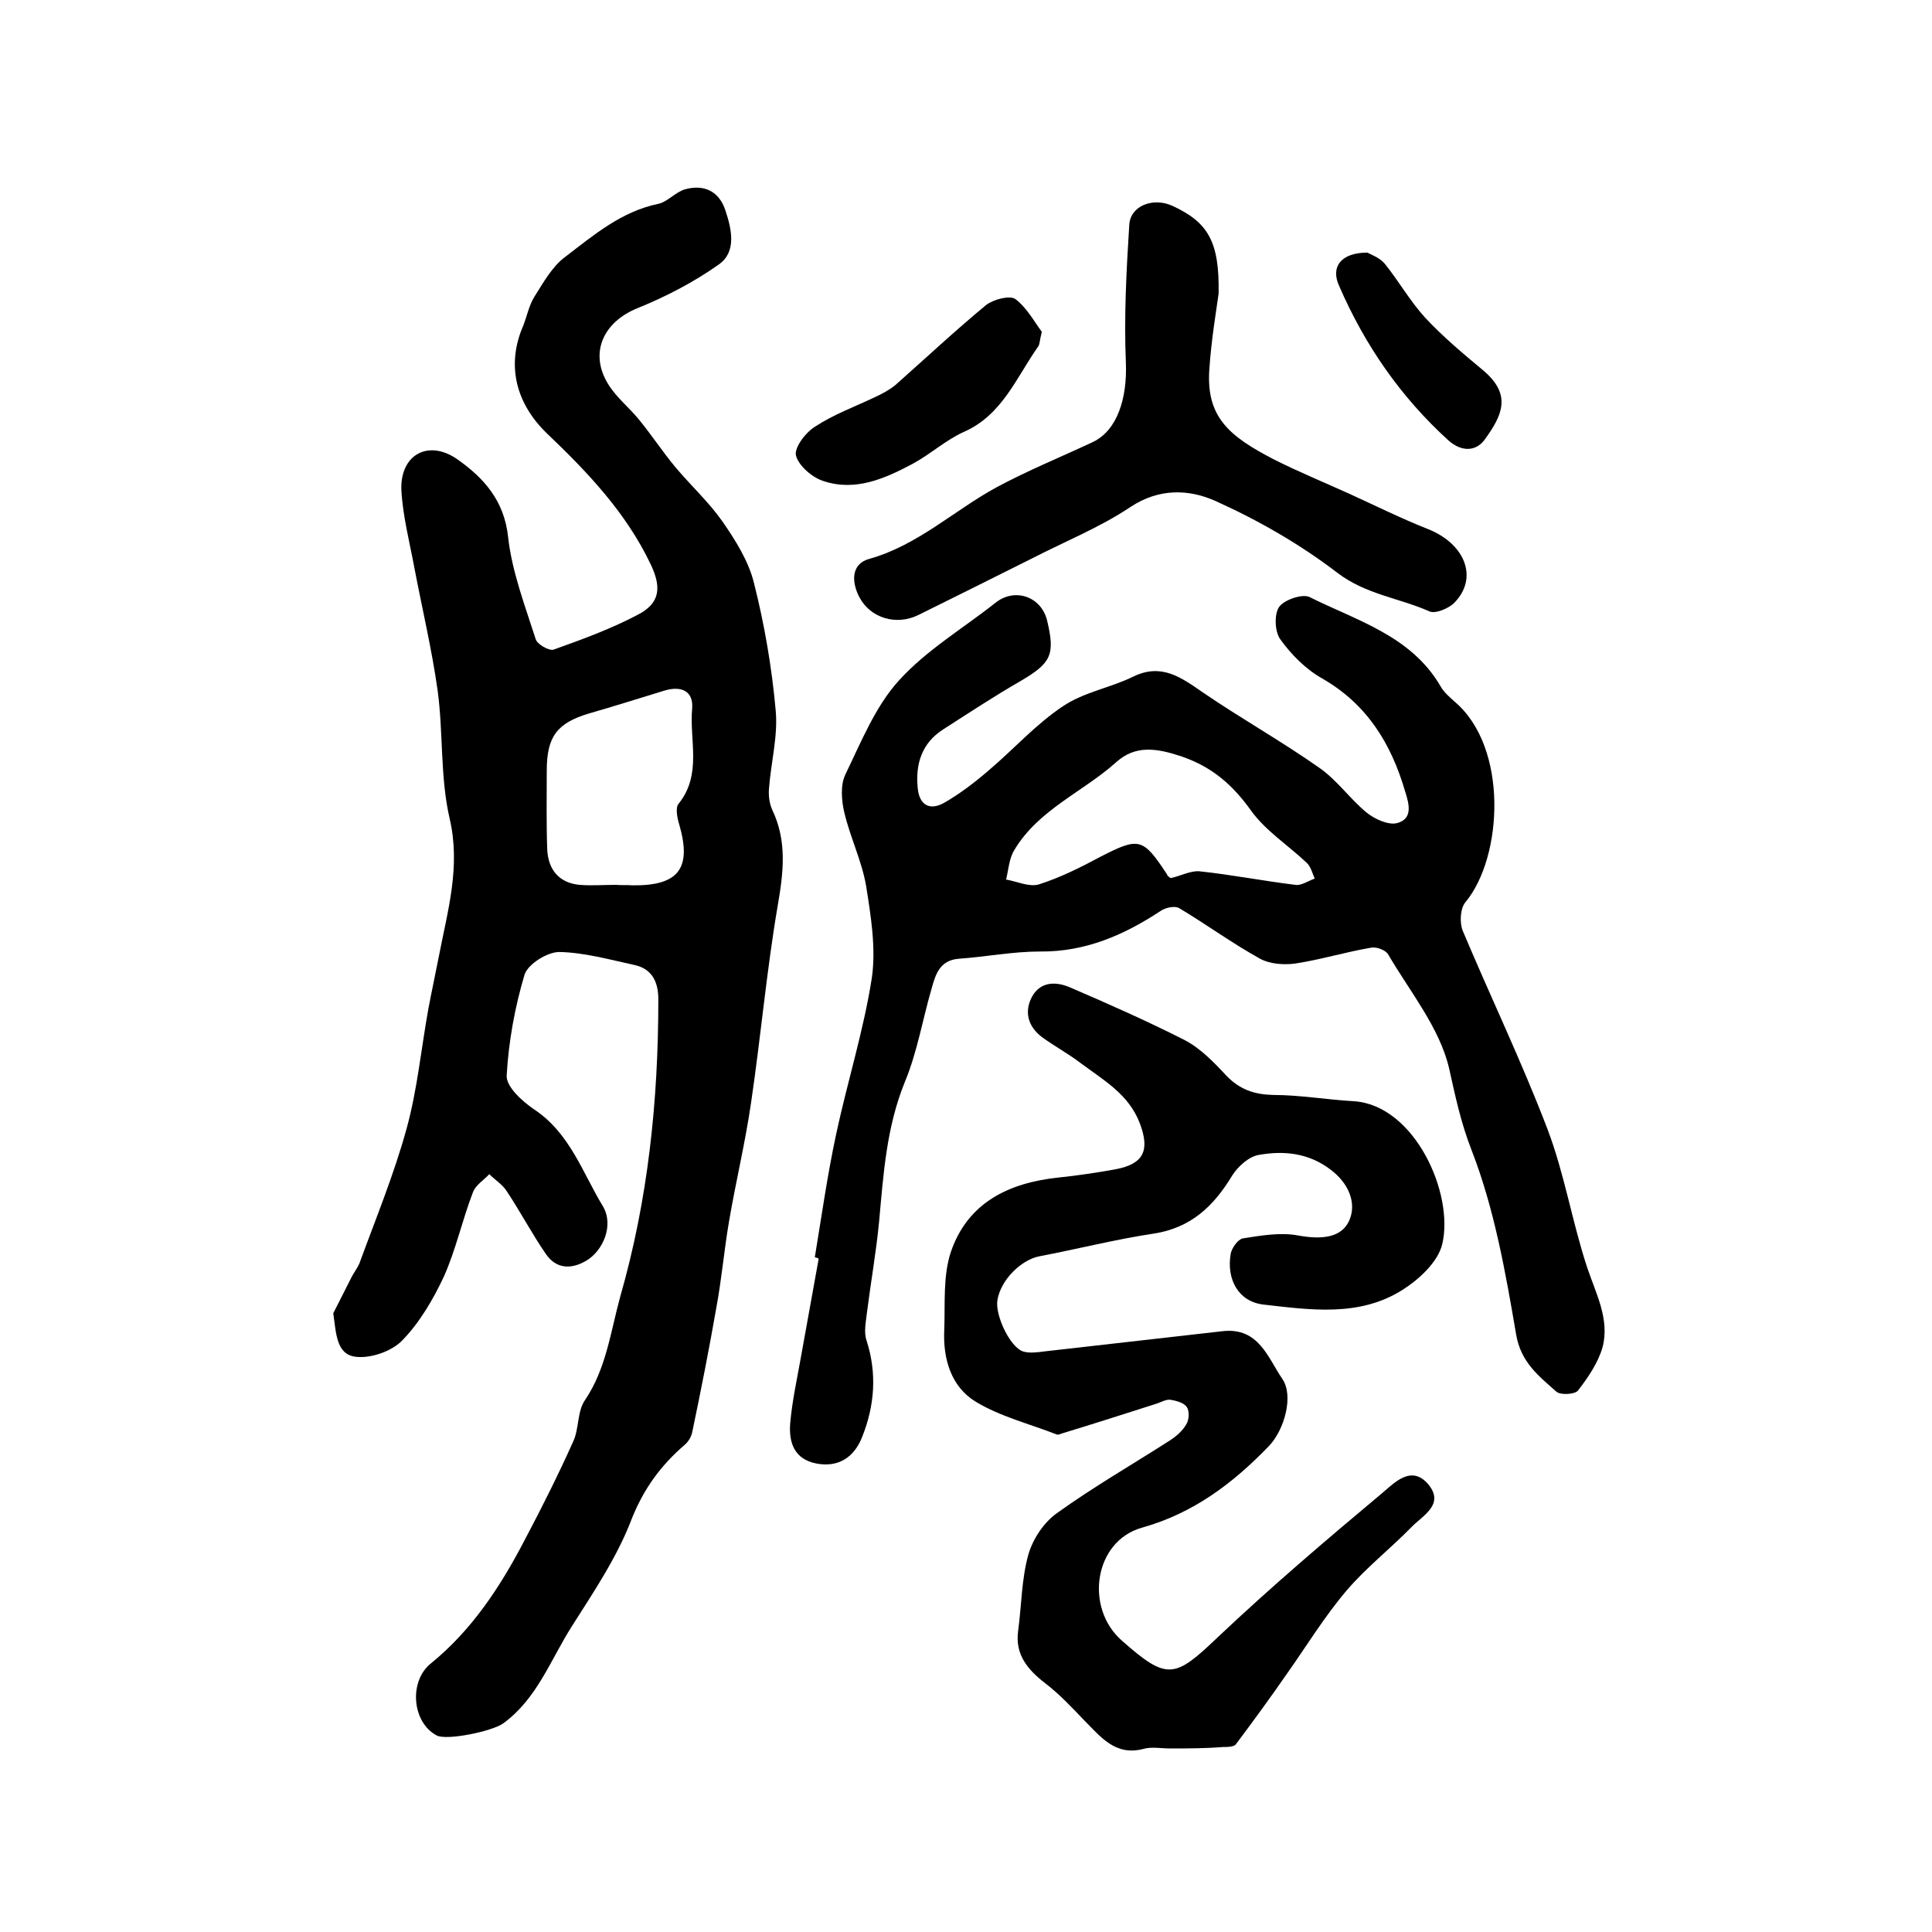
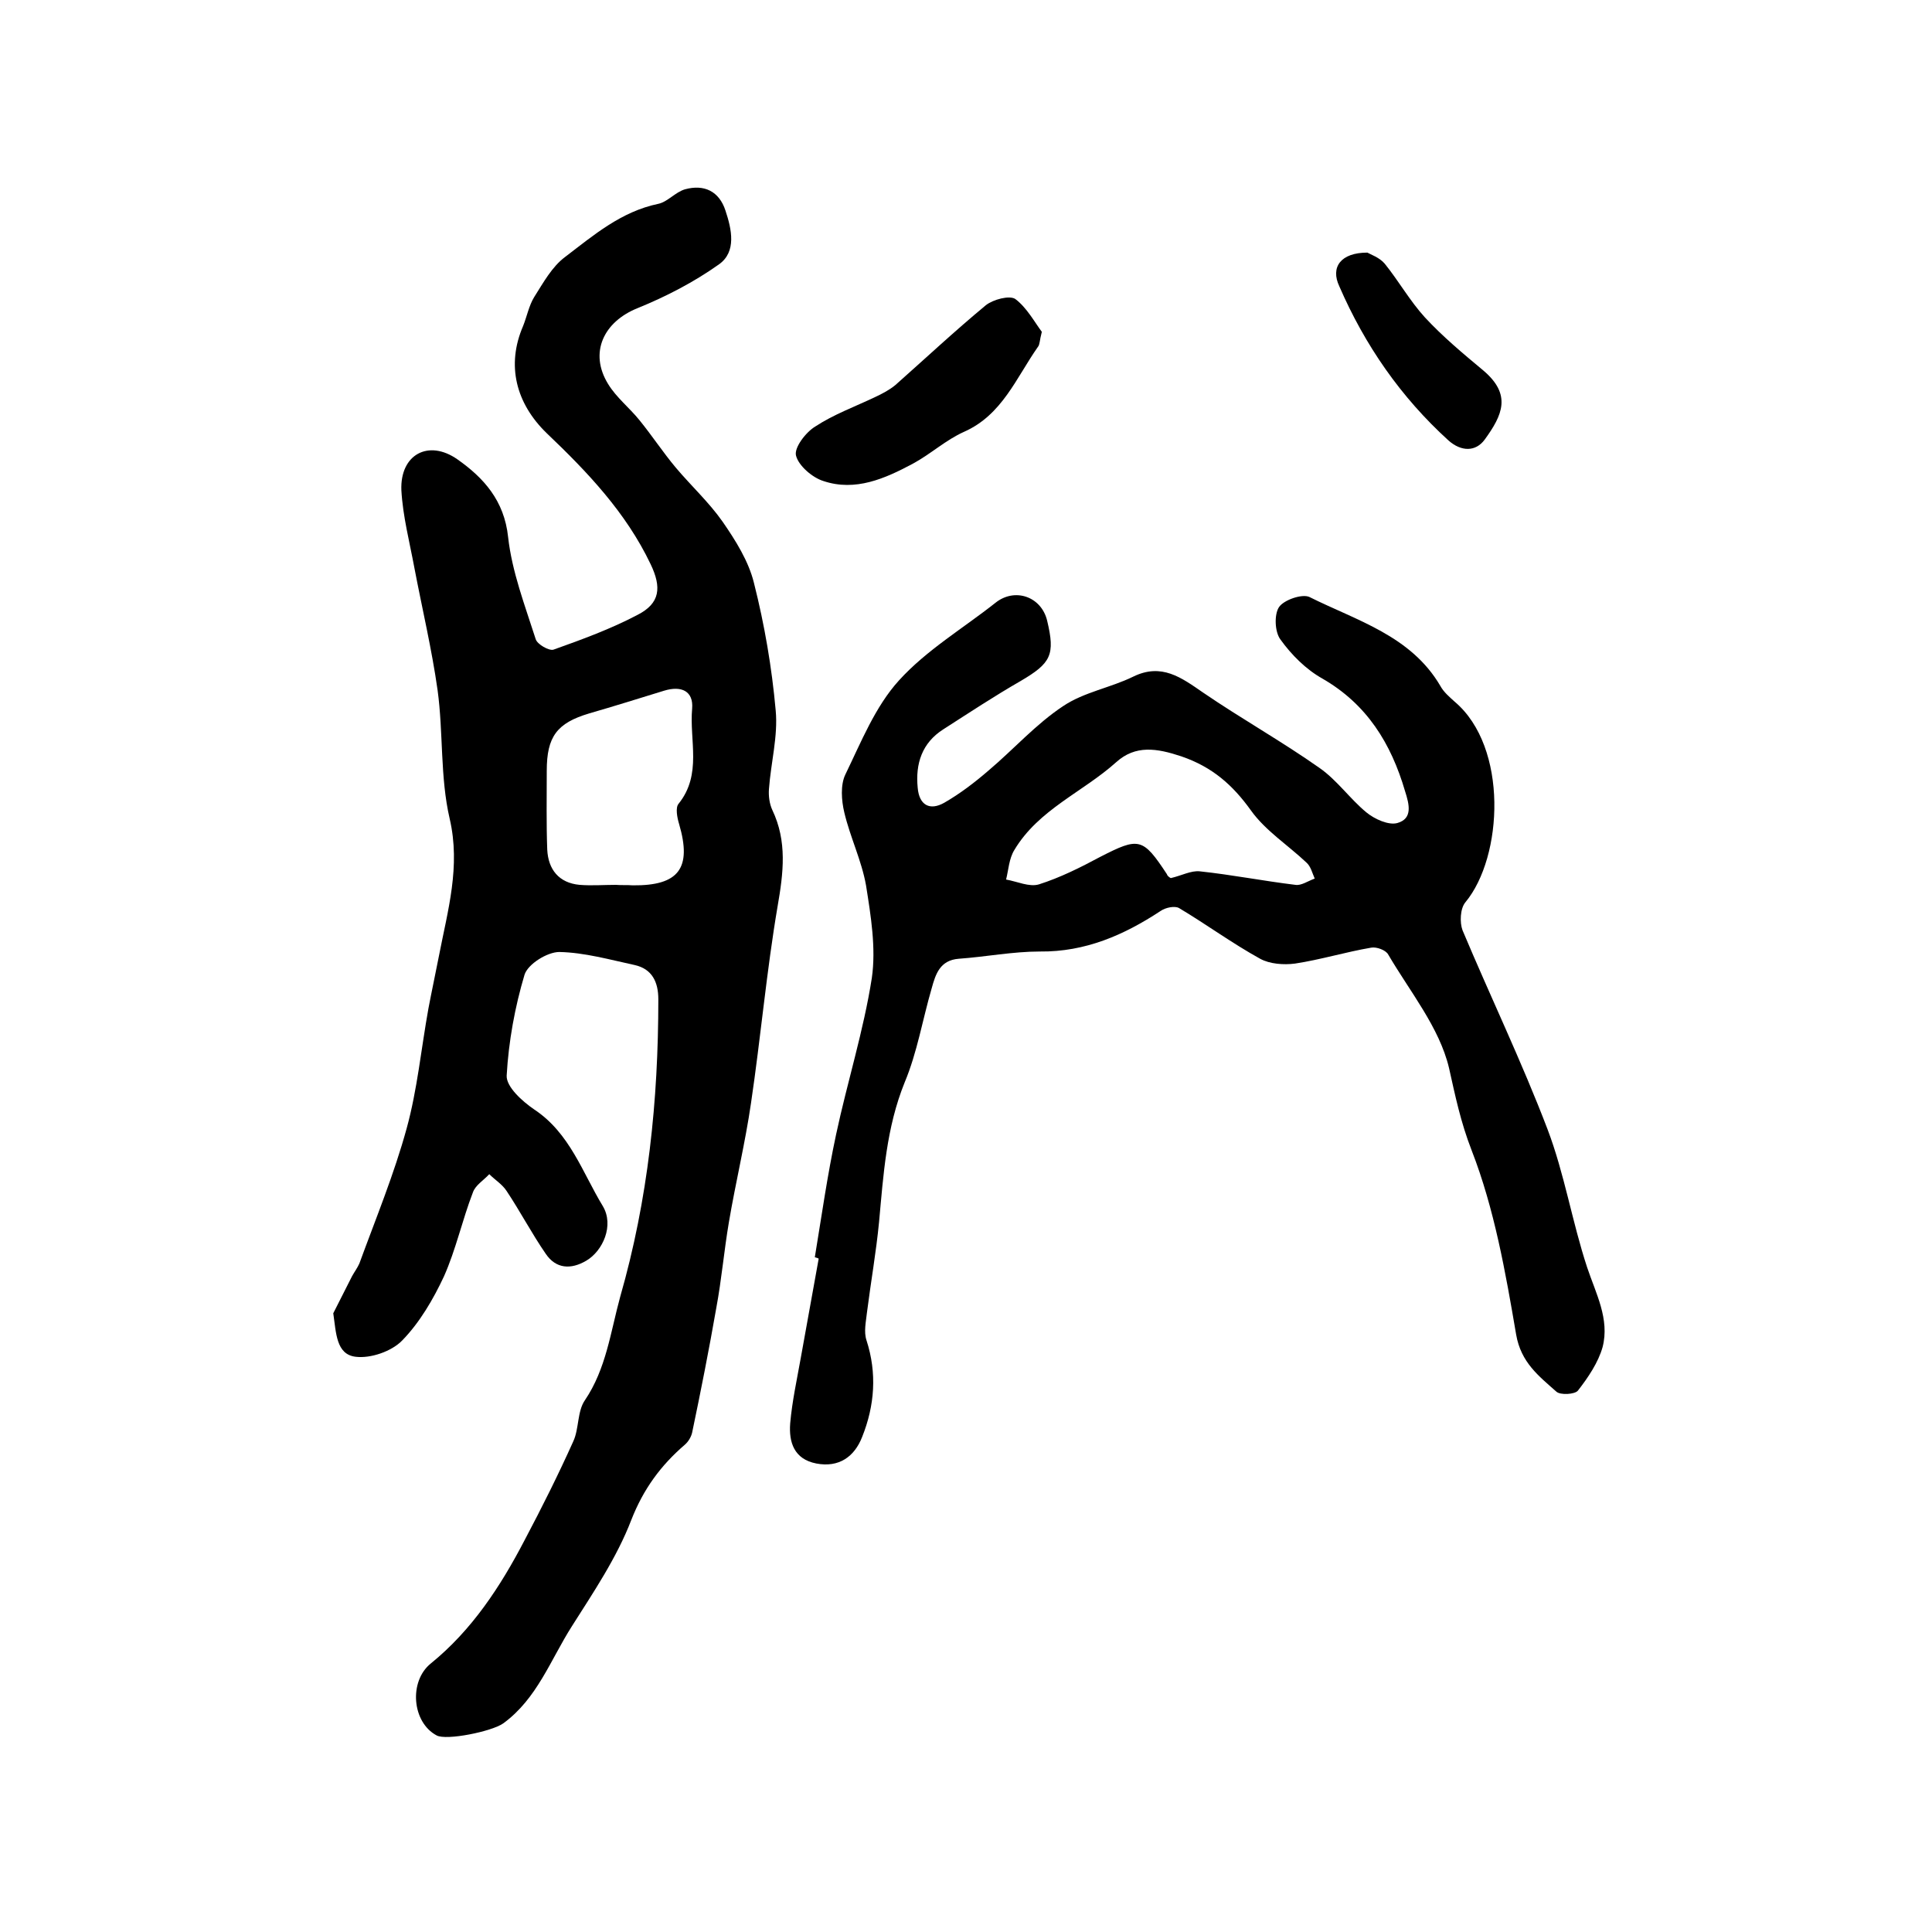
<svg xmlns="http://www.w3.org/2000/svg" version="1.1" id="图层_1" x="0px" y="0px" viewBox="0 0 400 400" style="enable-background:new 0 0 400 400;" xml:space="preserve">
  <style type="text/css">
	.st0{fill:#FFFFFF;}
</style>
  <g>
    <path d="M69,271.9c1.3-2.6,2.6-5.1,3.9-7.7c0.5-0.9,1.1-1.7,1.5-2.6c3.4-9.3,7.2-18.5,9.8-28c2.2-8,3-16.5,4.5-24.8   c0.7-3.7,1.5-7.4,2.2-11c1.8-9.3,4.5-18.4,2.2-28.3c-2-8.6-1.3-17.8-2.5-26.6c-1.2-8.5-3.2-16.9-4.8-25.3c-1-5.4-2.4-10.7-2.7-16.1   c-0.3-7.4,5.6-10.6,11.6-6.4c5.4,3.8,9.7,8.5,10.5,16.1c0.8,7.2,3.5,14.2,5.7,21.1c0.3,1.1,2.8,2.5,3.7,2.2   c5.9-2.1,11.9-4.3,17.4-7.2c4.7-2.4,5-5.7,2.7-10.5c-5.1-10.7-13.1-19.1-21.5-27.1c-6.4-6.2-8.4-14.1-4.9-22.2c0.8-2,1.2-4.2,2.3-6   c1.9-3,3.7-6.3,6.4-8.3c5.9-4.5,11.6-9.4,19.3-11c1.9-0.4,3.5-2.4,5.5-3c4-1.1,7.1,0.4,8.4,4.4c1.3,3.9,2.3,8.5-1.3,11.1   c-5.2,3.7-11,6.7-16.9,9.1c-7,2.8-10.1,9.2-6.1,15.7c1.7,2.8,4.4,4.9,6.5,7.5c2.6,3.2,4.9,6.7,7.5,9.8c3.2,3.8,6.9,7.2,9.7,11.2   c2.7,3.9,5.4,8.2,6.5,12.7c2.2,8.7,3.7,17.5,4.5,26.4c0.5,5.3-1,10.8-1.4,16.3c-0.1,1.4,0.1,3,0.7,4.3c3.1,6.5,2.3,13,1.1,19.9   c-2.3,13.5-3.5,27.2-5.5,40.7c-1.2,8.3-3.2,16.5-4.6,24.8c-1,5.9-1.5,11.8-2.6,17.7c-1.5,8.6-3.2,17.2-5,25.8   c-0.2,0.9-0.8,1.9-1.5,2.5c-5,4.3-8.6,9.2-11.1,15.6c-3,7.8-7.8,14.9-12.3,22c-4.4,6.9-7.2,15-14.2,20.1   c-2.4,1.7-11.8,3.6-13.8,2.5c-5.1-2.7-5.8-11.2-1.2-14.9c8.5-6.9,14.4-15.9,19.4-25.5c3.6-6.8,7-13.6,10.1-20.5   c1.2-2.6,0.8-6.2,2.4-8.5c4.4-6.5,5.3-14.1,7.3-21.4c5.8-20.2,7.9-40.7,7.9-61.6c0-3.6-1.3-6.3-4.9-7.1c-5.1-1.1-10.4-2.6-15.6-2.7   c-2.5,0-6.5,2.5-7.2,4.7c-2,6.7-3.3,13.8-3.7,20.9c-0.1,2.3,3.2,5.3,5.7,7c7.4,4.9,10,13.1,14.2,20c2.4,4,0,9.3-3.4,11.3   c-3.2,1.9-6.3,1.7-8.4-1.4c-2.9-4.2-5.3-8.8-8.1-13c-0.9-1.4-2.4-2.3-3.6-3.5c-1.2,1.3-2.9,2.3-3.4,3.8c-2.2,5.7-3.5,11.8-6,17.4   c-2.2,4.7-5,9.5-8.6,13.2c-2.2,2.3-6.6,3.8-9.7,3.4C69.6,280.4,69.6,276,69,271.9z M127.5,183.2   C127.5,183.2,127.5,183.2,127.5,183.2c1.2,0.1,2.3,0,3.5,0.1c9.5,0.1,12.3-3.5,9.6-12.7c-0.4-1.3-0.8-3.4-0.1-4.2   c4.9-6.1,2.2-13.1,2.8-19.7c0.3-3.6-2.2-4.8-5.8-3.7c-5.2,1.6-10.3,3.2-15.5,4.7c-6.7,2-8.8,4.8-8.8,11.9c0,5.4-0.1,10.9,0.1,16.3   c0.2,4.1,2.4,6.9,6.7,7.3C122.5,183.4,125,183.2,127.5,183.2z" />
    <path d="M168.7,260.3c1.4-8.5,2.6-17,4.4-25.4c2.3-10.8,5.7-21.5,7.4-32.4c0.9-6.2-0.2-12.9-1.2-19.2c-0.9-5.1-3.3-10-4.5-15.1   c-0.6-2.5-0.8-5.7,0.2-7.8c3.3-6.8,6.2-14.1,11.1-19.5c5.7-6.3,13.3-10.8,20-16.1c4-3.2,9.5-1.3,10.7,3.7c1.7,7.1,0.8,8.8-5.5,12.5   c-5.4,3.1-10.7,6.6-16,10c-4.4,2.8-5.8,7.1-5.3,12.1c0.3,3.6,2.5,4.8,5.5,3.1c3.3-1.9,6.3-4.2,9.2-6.7c5.2-4.4,9.8-9.6,15.4-13.3   c4.3-2.9,9.8-3.8,14.5-6.1c5.9-2.9,10,0.2,14.5,3.3c7.9,5.4,16.3,10.1,24.1,15.6c3.6,2.5,6.3,6.4,9.7,9.2c1.7,1.4,4.6,2.7,6.4,2.2   c3.2-0.9,2.5-3.8,1.6-6.6c-2.9-9.9-7.9-18-17.1-23.3c-3.4-1.9-6.4-4.9-8.7-8.1c-1.2-1.6-1.3-5.2-0.3-6.7c1-1.5,4.8-2.8,6.3-2.1   c9.8,4.9,21,8,27.1,18.4c0.7,1.3,1.9,2.3,3,3.3c11.1,9.4,10,32.1,2.2,41.5c-1.1,1.3-1.2,4.2-0.6,5.8c5.8,13.8,12.3,27.3,17.6,41.2   c3.5,9.2,5.1,19.2,8.2,28.6c1.8,5.4,4.7,10.7,3.2,16.5c-0.9,3.2-3,6.3-5.1,9c-0.6,0.8-3.7,1-4.5,0.2c-3.6-3.2-7.3-6-8.3-11.8   c-2.2-12.9-4.5-26-9.2-38.1c-2.3-5.9-3.4-11.3-4.7-17.1c-2-8.4-8.1-15.8-12.6-23.5c-0.5-0.9-2.4-1.6-3.5-1.4   c-5.3,0.9-10.5,2.5-15.8,3.3c-2.3,0.3-5.2,0.1-7.2-1c-5.8-3.2-11.1-7.1-16.8-10.5c-0.9-0.5-2.8-0.1-3.8,0.6c-7.6,5-15.6,8.5-25,8.4   c-5.6,0-11.2,1.1-16.8,1.5c-3.9,0.3-4.8,3.2-5.6,6.1c-1.9,6.5-3,13.3-5.6,19.5c-3.8,9.4-4.4,19.1-5.3,28.9   c-0.6,6.2-1.7,12.4-2.5,18.7c-0.2,1.9-0.7,4-0.1,5.8c2.2,6.8,1.7,13.5-0.9,20c-1.6,4.1-4.8,6.4-9.5,5.5c-4.6-0.9-5.7-4.4-5.4-8.3   c0.4-4.6,1.4-9.1,2.2-13.6c1.2-6.8,2.5-13.7,3.7-20.5C169.4,260.5,169.1,260.4,168.7,260.3z M242.4,181.8c2.2-0.5,4.2-1.6,6-1.4   c6.6,0.7,13.2,2,19.8,2.8c1.2,0.2,2.6-0.8,4-1.3c-0.5-1.1-0.8-2.5-1.7-3.3c-3.8-3.6-8.5-6.6-11.5-10.8c-3.8-5.3-8-9-14.4-11.2   c-5.1-1.7-9.5-2.4-13.5,1.2c-6.9,6.2-16.1,9.8-21.1,18.2c-1.1,1.8-1.2,4.1-1.7,6.1c2.3,0.4,4.8,1.6,6.8,1c4.4-1.4,8.6-3.5,12.7-5.7   c8-4.1,8.8-4,13.8,3.6C241.7,181.4,242.2,181.7,242.4,181.8z" />
-     <path d="M242.2,362c-1.8,0-3.8-0.4-5.5,0.1c-5.8,1.5-8.8-2.5-12.2-5.9c-2.6-2.7-5.2-5.5-8.1-7.7c-3.6-2.8-6.3-5.9-5.6-10.9   c0.7-5.2,0.7-10.7,2.1-15.7c0.9-3.2,3.2-6.7,5.9-8.6c7.5-5.4,15.5-10,23.3-15c1.4-0.9,2.7-2,3.5-3.4c0.6-0.9,0.7-2.8,0.1-3.6   c-0.6-0.9-2.2-1.3-3.4-1.5c-0.9-0.1-1.9,0.5-2.8,0.8c-6.6,2.1-13.1,4.2-19.7,6.2c-0.3,0.1-0.7,0.3-1,0.2   c-5.6-2.2-11.7-3.7-16.8-6.8c-5.1-3.1-6.8-8.9-6.5-14.9c0.2-5.4-0.3-11.2,1.4-16.2c3.5-10.1,11.9-14.2,22.2-15.3   c3.9-0.4,7.9-1,11.8-1.7c5.9-1.1,7.2-3.9,5.1-9.5c-2.3-6.1-7.6-9-12.4-12.6c-2.5-1.9-5.3-3.4-7.9-5.3c-2.9-2.2-3.7-5.3-2-8.4   c1.8-3.2,5.1-3.1,8-1.8c7.9,3.4,15.8,6.9,23.5,10.8c3.3,1.7,6.1,4.6,8.7,7.4c2.8,2.9,5.8,3.9,9.7,4c5.6,0,11.2,1,16.8,1.3   c12.5,0.9,20.7,19.1,18.2,29.6c-0.9,3.7-4.8,7.3-8.3,9.5c-8.9,5.6-19,4.1-28.7,3c-5.2-0.6-7.7-5.2-6.8-10.5c0.2-1.2,1.5-3,2.5-3.2   c3.8-0.6,7.8-1.3,11.5-0.6c5,0.9,8.9,0.4,10.5-3c1.7-3.7-0.1-7.9-3.9-10.7c-4.5-3.4-9.6-3.9-14.7-3c-2.1,0.3-4.4,2.4-5.6,4.3   c-3.8,6.3-8.5,10.8-16.2,12c-8,1.2-15.8,3.2-23.7,4.7c-3.7,0.7-8,4.8-8.7,9.1c-0.5,3.1,2.6,9.7,5.3,10.6c1.3,0.4,2.9,0.2,4.4,0   c12.3-1.4,24.7-2.8,37-4.2c7.4-0.8,9.3,5.5,12.3,9.9c2.4,3.5,0.4,10.5-2.7,13.8c-7.5,7.8-15.7,14-26.4,17   c-9.9,2.8-11.9,16.6-4.1,23.4c9.4,8.3,10.9,7.8,19.9-0.8c10.9-10.3,22.4-20.1,34-29.8c2.5-2.1,6-5.9,9.5-1.8   c3.5,4.2-1.2,6.5-3.5,8.9c-4.4,4.5-9.4,8.4-13.4,13.1c-4.6,5.4-8.3,11.5-12.4,17.3c-3.4,4.9-6.9,9.7-10.5,14.5   c-0.4,0.6-1.8,0.6-2.7,0.6C249.5,362,245.8,362,242.2,362z" />
-     <path d="M252.3,60.8c-0.5,3.6-1.5,9.5-1.9,15.4c-0.8,10.1,4,14.1,13.5,19c5,2.5,10.3,4.7,15.4,7c5.5,2.5,10.9,5.2,16.5,7.4   c7.6,3.1,10.3,10.1,5.3,15.2c-1.2,1.2-3.9,2.3-5.1,1.8c-6.3-2.8-13.2-3.5-19.1-8c-7.7-5.9-16.4-10.9-25.3-14.9   c-5.4-2.4-11.6-2.7-17.6,1.3c-6.3,4.2-13.5,7.1-20.3,10.6c-7.8,3.9-15.6,7.8-23.5,11.7c-4.6,2.3-10,0.7-12.3-3.7   c-1.7-3.3-1.6-6.9,2.1-7.9c10-2.8,17.5-10,26.3-14.8c6.5-3.5,13.4-6.3,20-9.4c5-2.4,7.1-9,6.8-16.4c-0.4-9.5,0.1-19,0.7-28.5   c0.2-4,4.9-5.8,8.9-4C250.1,46,252.5,50,252.3,60.8z" />
    <path d="M215.7,68.7c-0.5,1.9-0.4,2.6-0.8,3.1c-4.5,6.4-7.4,14.1-15.3,17.6c-3.8,1.7-6.9,4.6-10.6,6.6c-5.8,3.1-11.9,5.8-18.5,3.6   c-2.3-0.7-5.2-3.2-5.7-5.3c-0.4-1.6,2-4.8,4-6c3.8-2.5,8.2-4.1,12.4-6.1c1.5-0.7,3-1.5,4.2-2.5c6.2-5.5,12.3-11.2,18.7-16.5   c1.5-1.2,4.9-2.1,6.1-1.3C212.6,63.7,214.2,66.7,215.7,68.7z" />
    <path d="M283.1,52.3c0.7,0.4,2.5,1,3.6,2.3c2.9,3.6,5.2,7.7,8.3,11.1c3.7,4,7.9,7.5,12.1,11c5.9,5,4,9.2,0.3,14.3   c-1.9,2.6-4.9,2.5-7.5,0.2c-9.9-9-17.3-19.7-22.6-31.9C275.4,55.3,277.6,52.3,283.1,52.3z" />
  </g>
</svg>